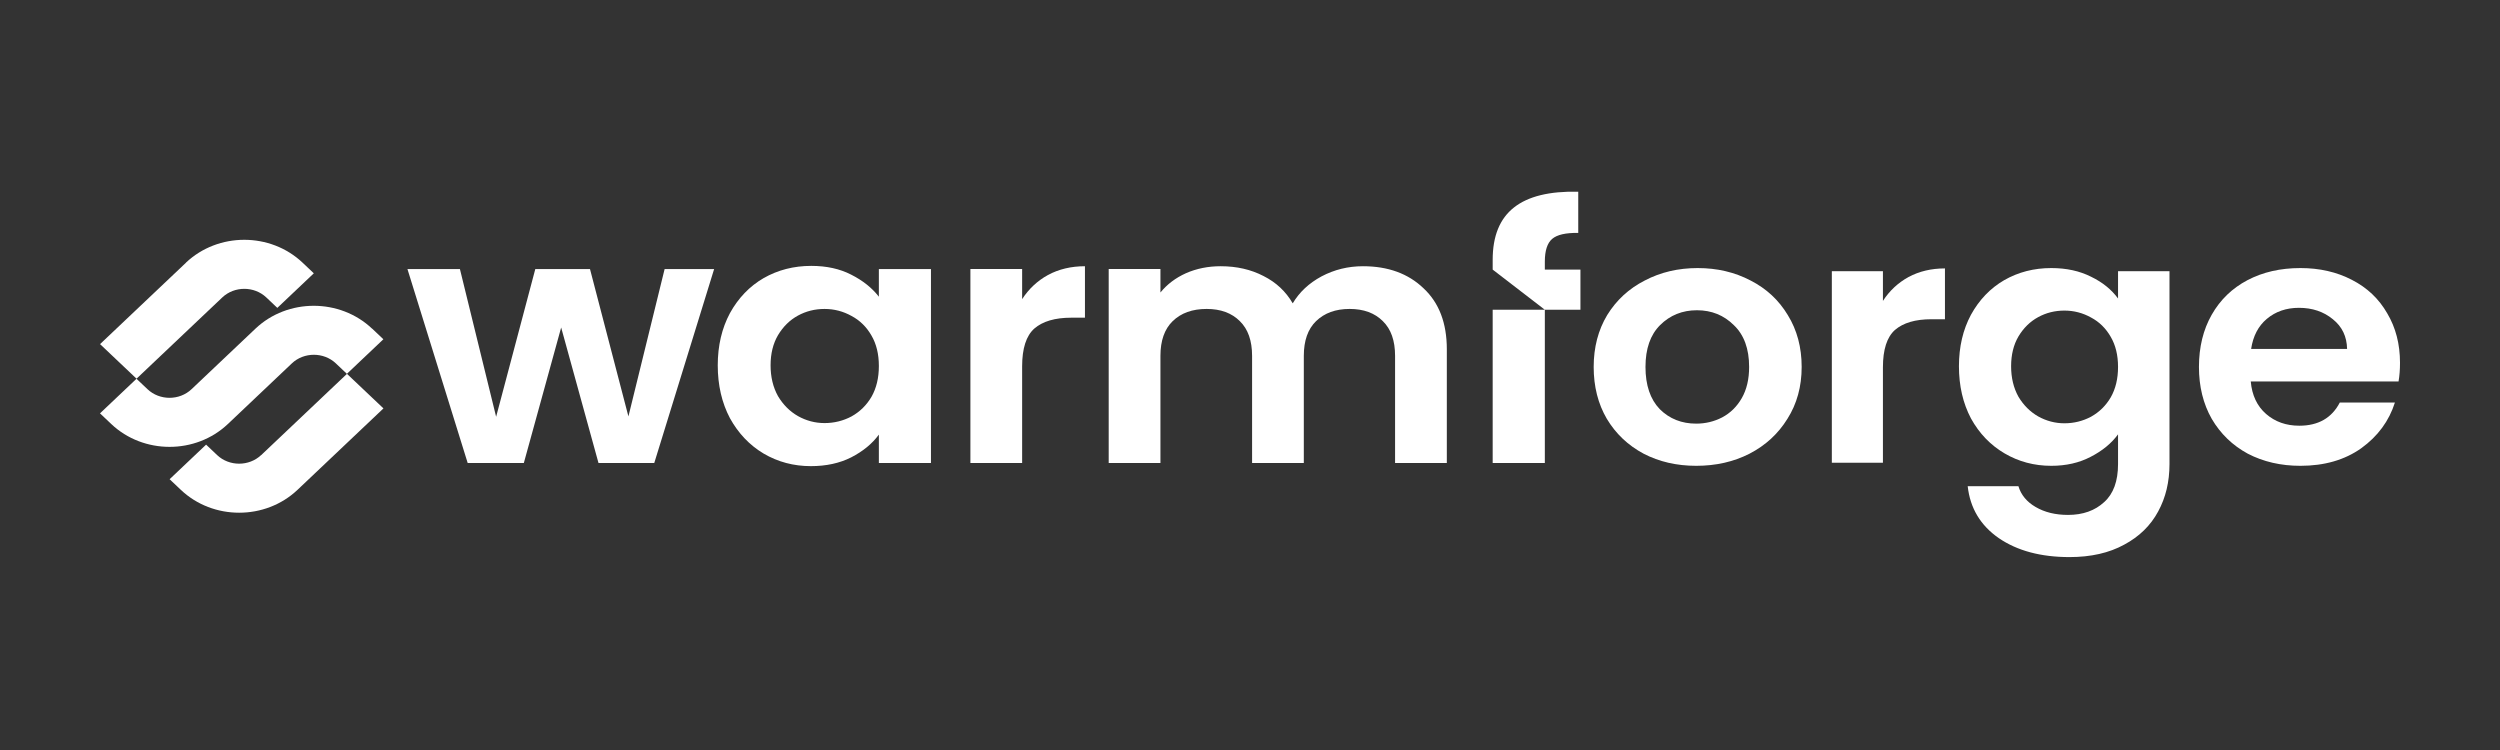
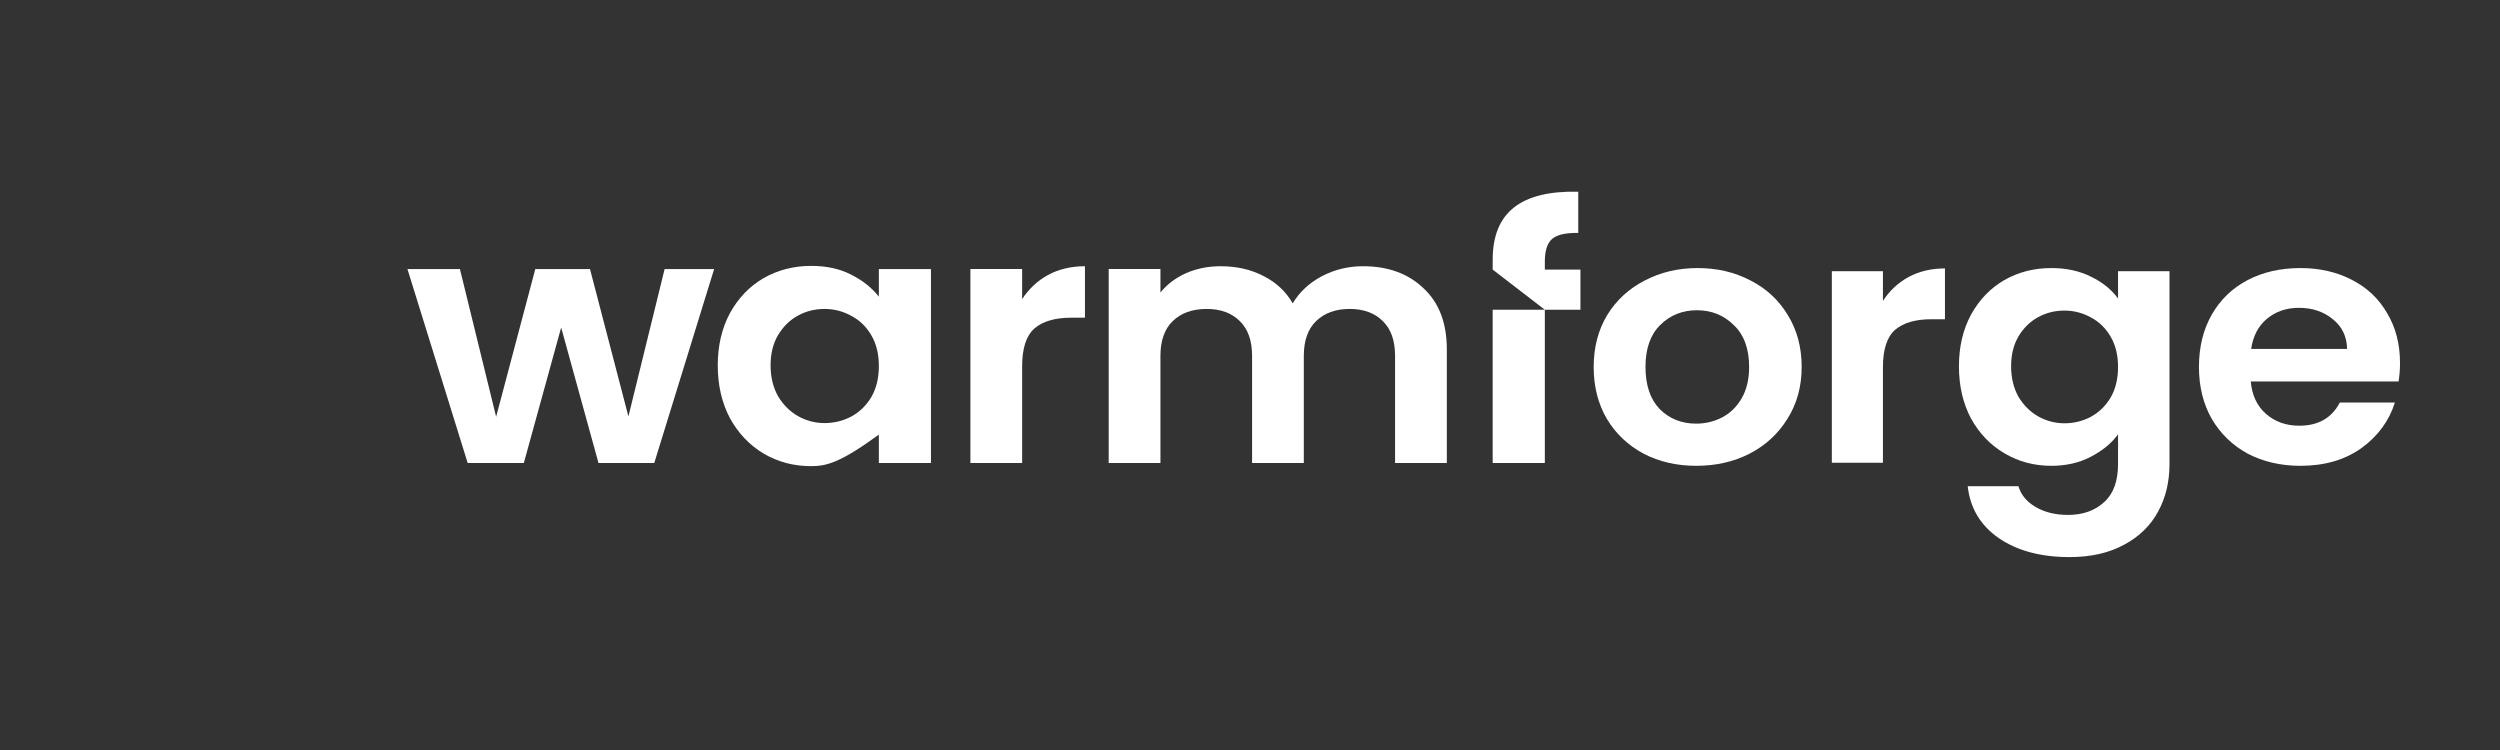
<svg xmlns="http://www.w3.org/2000/svg" width="200" height="60" viewBox="0 0 200 60" fill="none">
  <rect x="0" y="0" width="200" height="60" fill="#333333" stroke="none" />
  <g clip-path="url(#clip0_3014_3453)">
    <path d="M192 29.023C192 29.576 191.961 30.074 191.884 30.517H180.061C180.158 31.623 180.567 32.49 181.287 33.117C182.007 33.743 182.892 34.057 183.944 34.057C185.461 34.057 186.541 33.439 187.183 32.204H191.592C191.125 33.679 190.23 34.896 188.906 35.855C187.582 36.795 185.957 37.265 184.031 37.265C182.474 37.265 181.073 36.943 179.827 36.297C178.602 35.633 177.638 34.702 176.937 33.504C176.256 32.305 175.916 30.923 175.916 29.355C175.916 27.77 176.256 26.378 176.937 25.179C177.618 23.981 178.572 23.059 179.798 22.413C181.025 21.768 182.435 21.445 184.031 21.445C185.569 21.445 186.94 21.759 188.147 22.386C189.373 23.013 190.317 23.907 190.979 25.068C191.66 26.212 192 27.53 192 29.023ZM187.767 27.917C187.748 26.921 187.368 26.129 186.629 25.539C185.889 24.93 184.985 24.626 183.914 24.626C182.902 24.626 182.046 24.921 181.345 25.511C180.664 26.082 180.246 26.884 180.09 27.917H187.767Z" fill="white" />
    <path d="M164.101 21.445C165.307 21.445 166.368 21.676 167.282 22.137C168.197 22.579 168.917 23.16 169.443 23.879V21.694H173.559V37.127C173.559 38.547 173.257 39.81 172.654 40.916C172.05 42.041 171.145 42.926 169.939 43.571C168.732 44.235 167.272 44.567 165.56 44.567C163.263 44.567 161.376 44.06 159.897 43.046C158.437 42.032 157.61 40.649 157.416 38.897H161.473C161.687 39.598 162.145 40.151 162.845 40.556C163.565 40.98 164.431 41.193 165.443 41.193C166.63 41.193 167.594 40.851 168.333 40.169C169.073 39.505 169.443 38.491 169.443 37.127V34.748C168.917 35.468 168.187 36.067 167.253 36.546C166.339 37.026 165.287 37.265 164.101 37.265C162.738 37.265 161.493 36.933 160.364 36.27C159.235 35.606 158.34 34.675 157.678 33.476C157.036 32.259 156.715 30.867 156.715 29.3C156.715 27.751 157.036 26.378 157.678 25.179C158.34 23.981 159.225 23.059 160.335 22.413C161.464 21.768 162.719 21.445 164.101 21.445ZM169.443 29.355C169.443 28.415 169.248 27.613 168.859 26.949C168.469 26.267 167.944 25.751 167.282 25.4C166.621 25.032 165.911 24.847 165.151 24.847C164.392 24.847 163.691 25.022 163.049 25.373C162.407 25.723 161.881 26.239 161.473 26.921C161.084 27.585 160.889 28.378 160.889 29.3C160.889 30.222 161.084 31.033 161.473 31.734C161.881 32.416 162.407 32.941 163.049 33.31C163.711 33.679 164.412 33.863 165.151 33.863C165.911 33.863 166.621 33.688 167.282 33.338C167.944 32.969 168.469 32.453 168.859 31.789C169.248 31.107 169.443 30.296 169.443 29.355Z" fill="white" />
    <path d="M150.634 24.073C151.159 23.262 151.84 22.625 152.677 22.165C153.534 21.704 154.506 21.473 155.596 21.473V25.539H154.516C153.232 25.539 152.259 25.825 151.597 26.396C150.954 26.968 150.634 27.963 150.634 29.383V37.017H146.547V21.694H150.634V24.073Z" fill="white" />
    <path d="M135.697 37.265C134.14 37.265 132.739 36.943 131.493 36.297C130.247 35.633 129.264 34.702 128.545 33.504C127.844 32.305 127.494 30.923 127.494 29.355C127.494 27.788 127.854 26.405 128.574 25.207C129.314 24.008 130.316 23.086 131.581 22.441C132.846 21.777 134.257 21.445 135.814 21.445C137.371 21.445 138.782 21.777 140.047 22.441C141.311 23.086 142.304 24.008 143.024 25.207C143.764 26.405 144.133 27.788 144.133 29.355C144.133 30.923 143.754 32.305 142.995 33.504C142.255 34.702 141.243 35.633 139.959 36.297C138.694 36.943 137.273 37.265 135.697 37.265ZM135.697 33.891C136.436 33.891 137.127 33.725 137.77 33.393C138.431 33.043 138.956 32.527 139.346 31.844C139.735 31.162 139.93 30.332 139.93 29.355C139.93 27.899 139.521 26.783 138.704 26.009C137.906 25.216 136.923 24.82 135.755 24.82C134.588 24.82 133.605 25.216 132.807 26.009C132.028 26.783 131.639 27.899 131.639 29.355C131.639 30.812 132.018 31.937 132.778 32.729C133.556 33.504 134.529 33.891 135.697 33.891Z" fill="white" />
    <path d="M123.587 21.568V20.925C123.587 20.05 123.784 19.443 124.174 19.111C124.567 18.776 125.261 18.617 126.26 18.634V15.338C123.969 15.284 122.254 15.701 121.118 16.598C119.982 17.491 119.414 18.885 119.414 20.784V21.568L123.587 24.78H126.435V21.568H123.587ZM119.414 37.039H123.587V24.78H119.414V37.039Z" fill="white" />
-     <path d="M29.772 26.29L30.67 27.141L27.751 29.907L26.871 29.073C25.9 28.152 24.318 28.152 23.346 29.073L18.232 33.919C15.656 36.359 11.477 36.359 8.898 33.919L8 33.068L10.919 30.302L11.799 31.135C12.771 32.056 14.352 32.056 15.324 31.135L20.434 26.294C23.01 23.853 27.189 23.853 29.768 26.294L29.772 26.29ZM20.893 36.404C19.921 37.325 18.339 37.325 17.367 36.404L16.488 35.571L13.569 38.337L14.467 39.187C17.042 41.627 21.221 41.627 23.801 39.187L30.677 32.672L27.758 29.907L20.9 36.404H20.893ZM14.877 21.018L8.004 27.529L10.923 30.295L17.781 23.797C18.753 22.877 20.335 22.877 21.306 23.797L22.186 24.631L25.105 21.865L24.207 21.014C21.632 18.574 17.452 18.574 14.873 21.014L14.877 21.018Z" fill="white" />
    <path d="M109.035 21.298C111.045 21.298 112.661 21.887 113.883 23.063C115.125 24.22 115.746 25.845 115.746 27.936V37.038H111.606V28.468C111.606 27.255 111.281 26.33 110.631 25.695C109.981 25.042 109.094 24.715 107.97 24.715C106.847 24.715 105.951 25.042 105.281 25.695C104.63 26.33 104.305 27.255 104.305 28.468V37.038H100.167V28.468C100.167 27.255 99.841 26.33 99.191 25.695C98.541 25.042 97.653 24.715 96.531 24.715C95.387 24.715 94.481 25.042 93.811 25.695C93.16 26.33 92.835 27.255 92.835 28.468V37.038H88.696V21.522H92.835V23.399C93.367 22.745 94.047 22.232 94.874 21.858C95.722 21.485 96.648 21.298 97.653 21.298C98.934 21.298 100.077 21.56 101.082 22.082C102.087 22.587 102.866 23.315 103.418 24.267C103.95 23.371 104.718 22.652 105.724 22.11C106.748 21.569 107.852 21.298 109.035 21.298Z" fill="white" />
    <path d="M81.771 23.931C82.303 23.11 82.993 22.465 83.84 21.998C84.707 21.532 85.693 21.298 86.796 21.298V25.415H85.703C84.402 25.415 83.416 25.705 82.746 26.284C82.096 26.863 81.771 27.871 81.771 29.308V37.038H77.632V21.522H81.771V23.931Z" fill="white" />
-     <path d="M57.42 29.225C57.42 27.657 57.745 26.266 58.395 25.052C59.066 23.838 59.962 22.905 61.086 22.251C62.229 21.598 63.5 21.271 64.899 21.271C66.121 21.271 67.185 21.504 68.092 21.971C69.018 22.438 69.757 23.026 70.309 23.736V21.523H74.477V37.039H70.309V34.77C69.777 35.499 69.038 36.105 68.092 36.591C67.165 37.058 66.091 37.291 64.87 37.291C63.49 37.291 62.229 36.955 61.086 36.283C59.962 35.611 59.066 34.668 58.395 33.454C57.745 32.222 57.42 30.812 57.42 29.225ZM70.309 29.281C70.309 28.329 70.112 27.517 69.718 26.845C69.323 26.154 68.791 25.631 68.121 25.276C67.451 24.903 66.732 24.716 65.963 24.716C65.195 24.716 64.485 24.893 63.835 25.248C63.184 25.603 62.652 26.126 62.239 26.816C61.844 27.489 61.647 28.291 61.647 29.225C61.647 30.159 61.844 30.98 62.239 31.69C62.652 32.38 63.184 32.913 63.835 33.286C64.505 33.66 65.214 33.846 65.963 33.846C66.732 33.846 67.451 33.669 68.121 33.314C68.791 32.941 69.323 32.418 69.718 31.746C70.112 31.055 70.309 30.233 70.309 29.281Z" fill="white" />
+     <path d="M57.42 29.225C57.42 27.657 57.745 26.266 58.395 25.052C59.066 23.838 59.962 22.905 61.086 22.251C62.229 21.598 63.5 21.271 64.899 21.271C66.121 21.271 67.185 21.504 68.092 21.971C69.018 22.438 69.757 23.026 70.309 23.736V21.523H74.477V37.039H70.309V34.77C67.165 37.058 66.091 37.291 64.87 37.291C63.49 37.291 62.229 36.955 61.086 36.283C59.962 35.611 59.066 34.668 58.395 33.454C57.745 32.222 57.42 30.812 57.42 29.225ZM70.309 29.281C70.309 28.329 70.112 27.517 69.718 26.845C69.323 26.154 68.791 25.631 68.121 25.276C67.451 24.903 66.732 24.716 65.963 24.716C65.195 24.716 64.485 24.893 63.835 25.248C63.184 25.603 62.652 26.126 62.239 26.816C61.844 27.489 61.647 28.291 61.647 29.225C61.647 30.159 61.844 30.98 62.239 31.69C62.652 32.38 63.184 32.913 63.835 33.286C64.505 33.66 65.214 33.846 65.963 33.846C66.732 33.846 67.451 33.669 68.121 33.314C68.791 32.941 69.323 32.418 69.718 31.746C70.112 31.055 70.309 30.233 70.309 29.281Z" fill="white" />
    <path d="M57.131 21.523L52.342 37.038H47.879L44.893 26.2L41.907 37.038H37.414L32.595 21.523H36.793L39.69 33.342L42.824 21.523H47.199L50.273 33.313L53.17 21.523H57.131Z" fill="white" />
  </g>
  <defs>
    <clipPath id="clip0_3014_3453">
      <rect width="184" height="29.234" fill="white" transform="translate(8 15.333)" />
    </clipPath>
  </defs>
</svg>